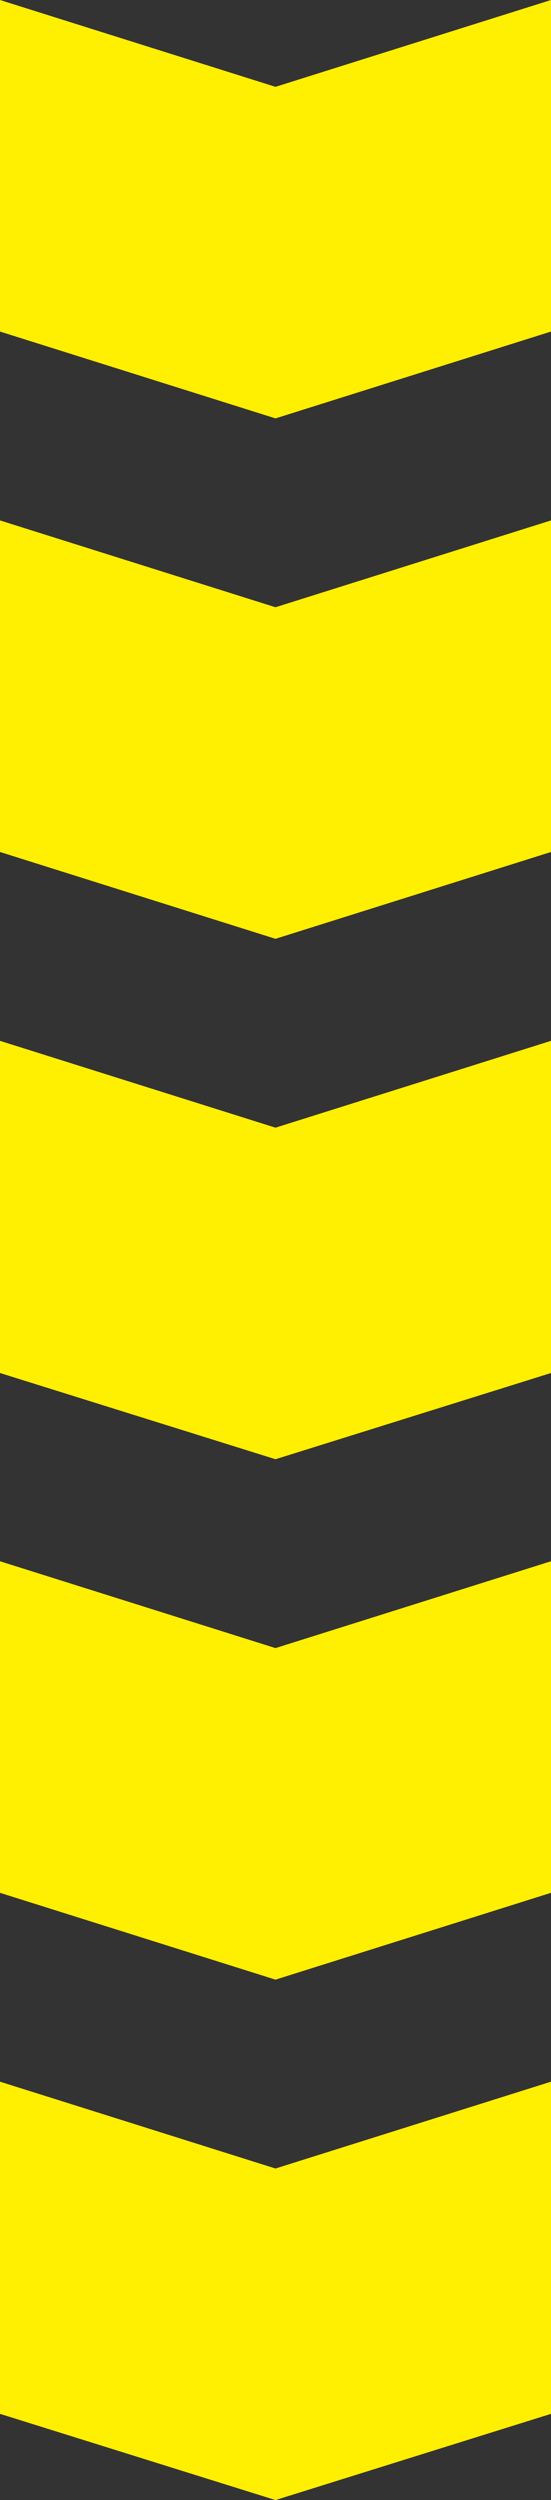
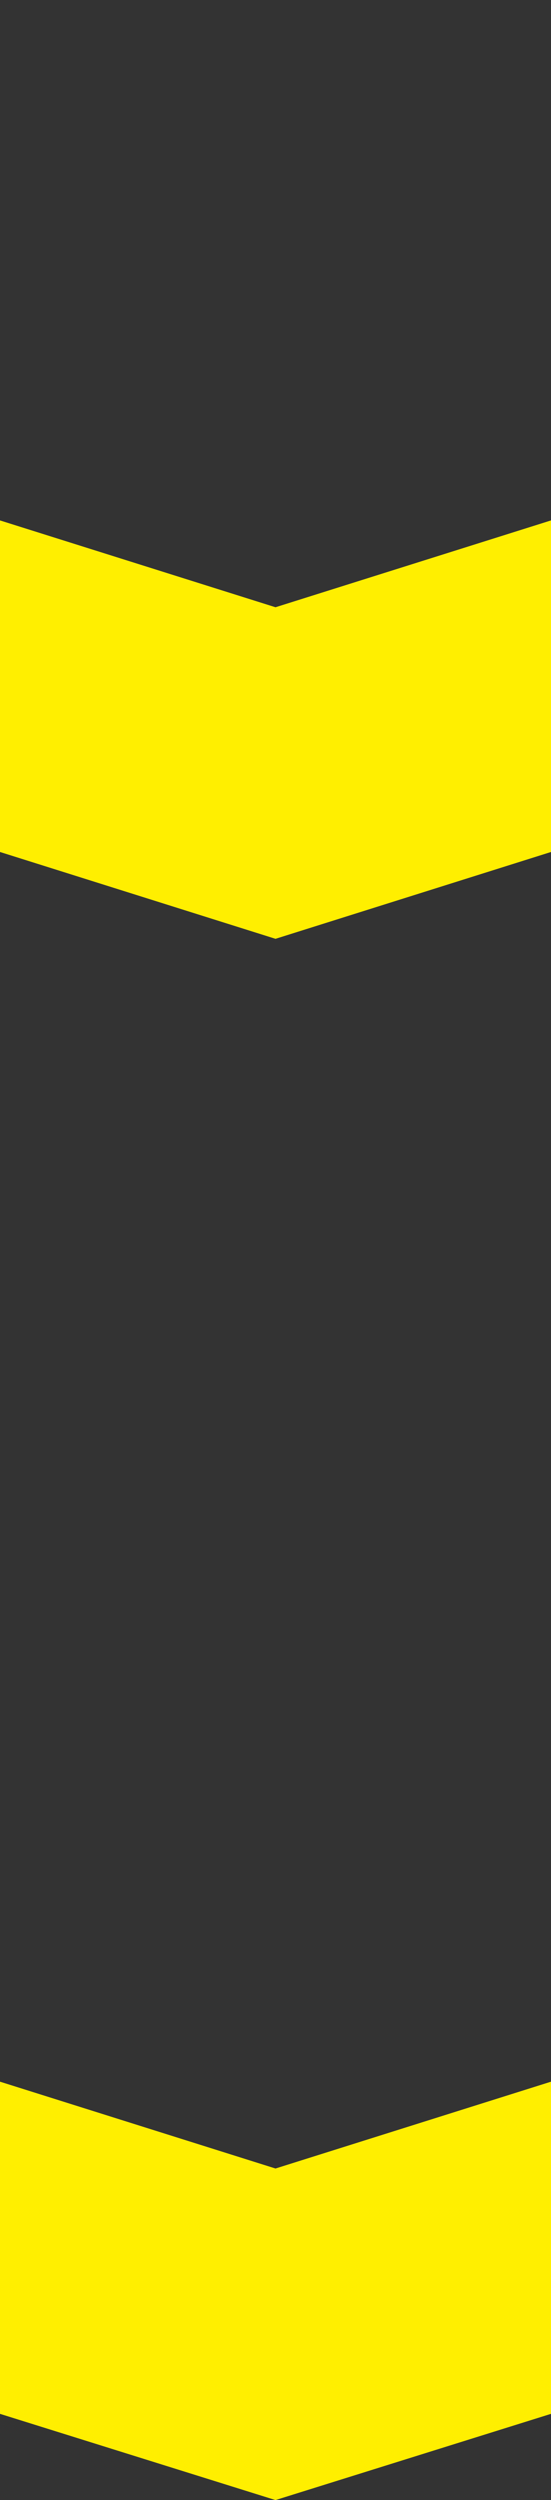
<svg xmlns="http://www.w3.org/2000/svg" version="1.1" id="Layer_1" x="0px" y="0px" viewBox="0 0 90.8 411.7" style="enable-background:new 0 0 90.8 411.7;" xml:space="preserve">
  <rect x="0" y="0" width="90.8" height="411.7" fill="#333333" stroke="none" />
  <style type="text/css">
	.st0{fill:#FFEF00;}
</style>
-   <polygon class="st0" points="90.8,54.6 90.8,0 45.4,14.3 0,0 0,54.6 45.4,68.9 " />
  <g>
    <polygon class="st0" points="90.8,85.7 45.4,100 0,85.7 0,140.3 45.4,154.6 90.8,140.3  " />
-     <polygon class="st0" points="90.8,226.1 90.8,171.4 45.4,185.7 0,171.4 0,226.1 45.4,240.3  " />
  </g>
  <g>
-     <polygon class="st0" points="90.8,257.1 45.4,271.4 0,257.1 0,311.7 45.4,326 90.8,311.7  " />
    <polygon class="st0" points="90.8,397.5 90.8,342.8 45.4,357.1 0,342.8 0,397.5 45.4,411.7  " />
  </g>
</svg>